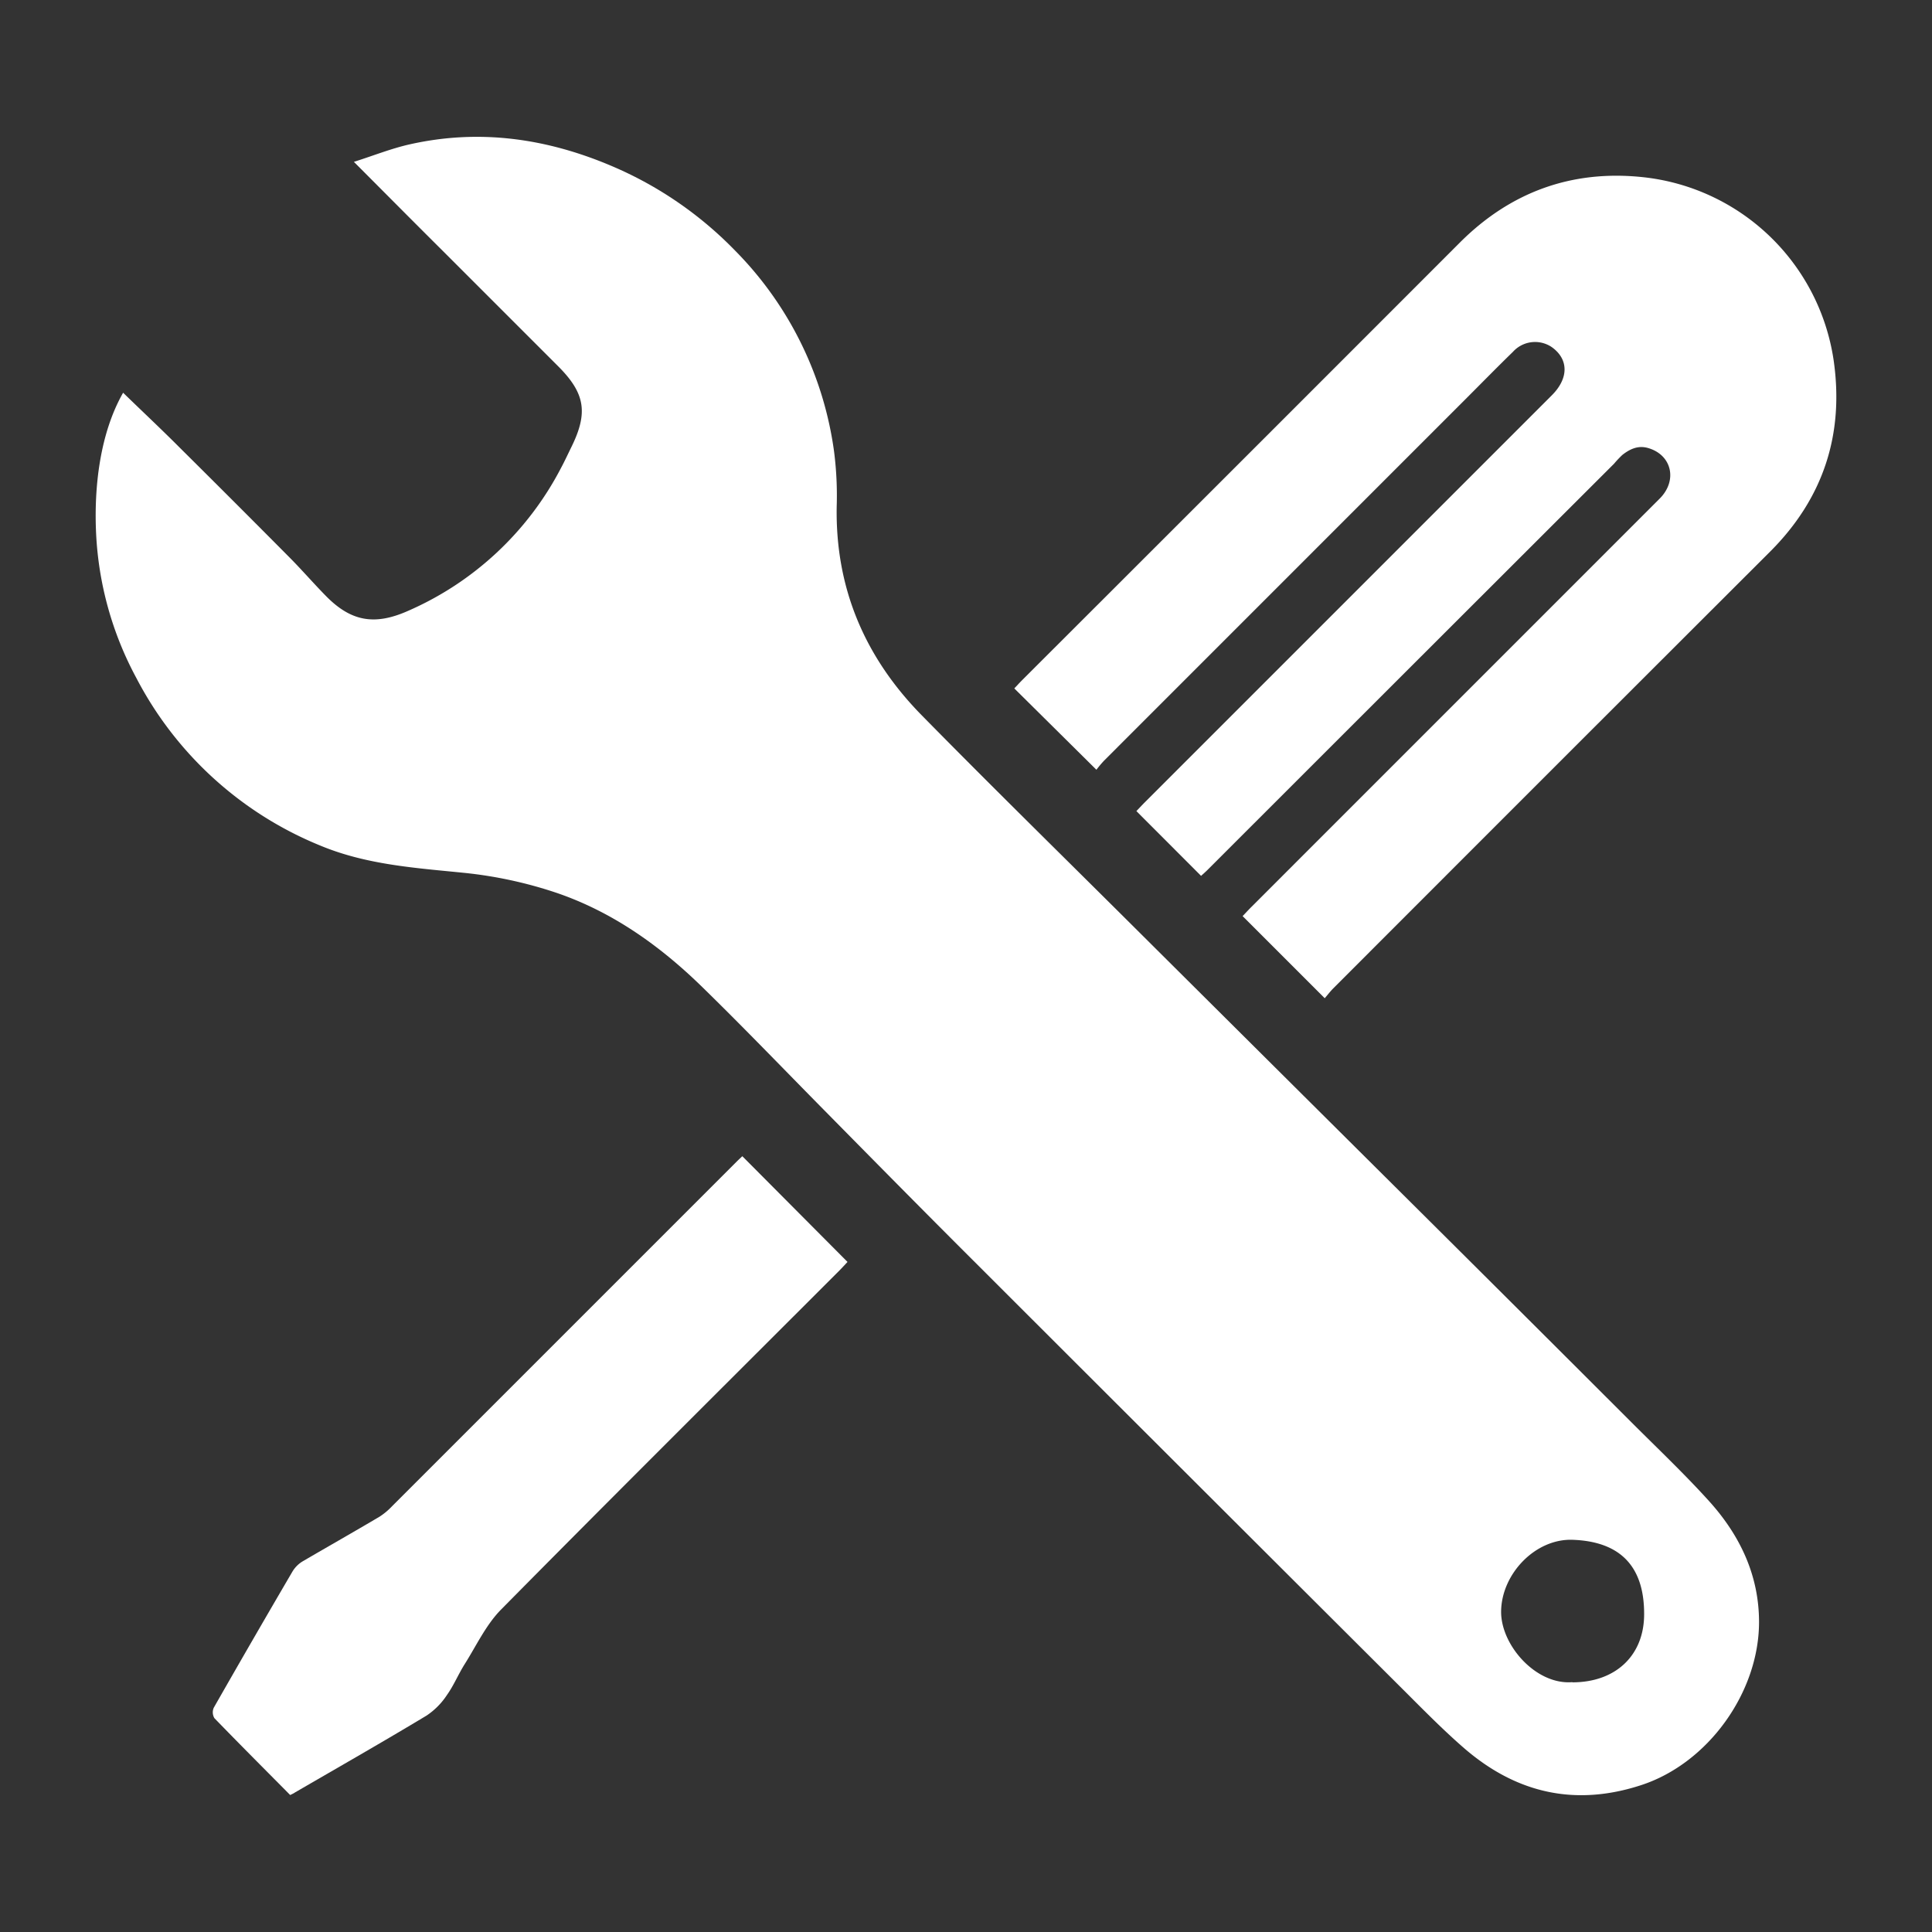
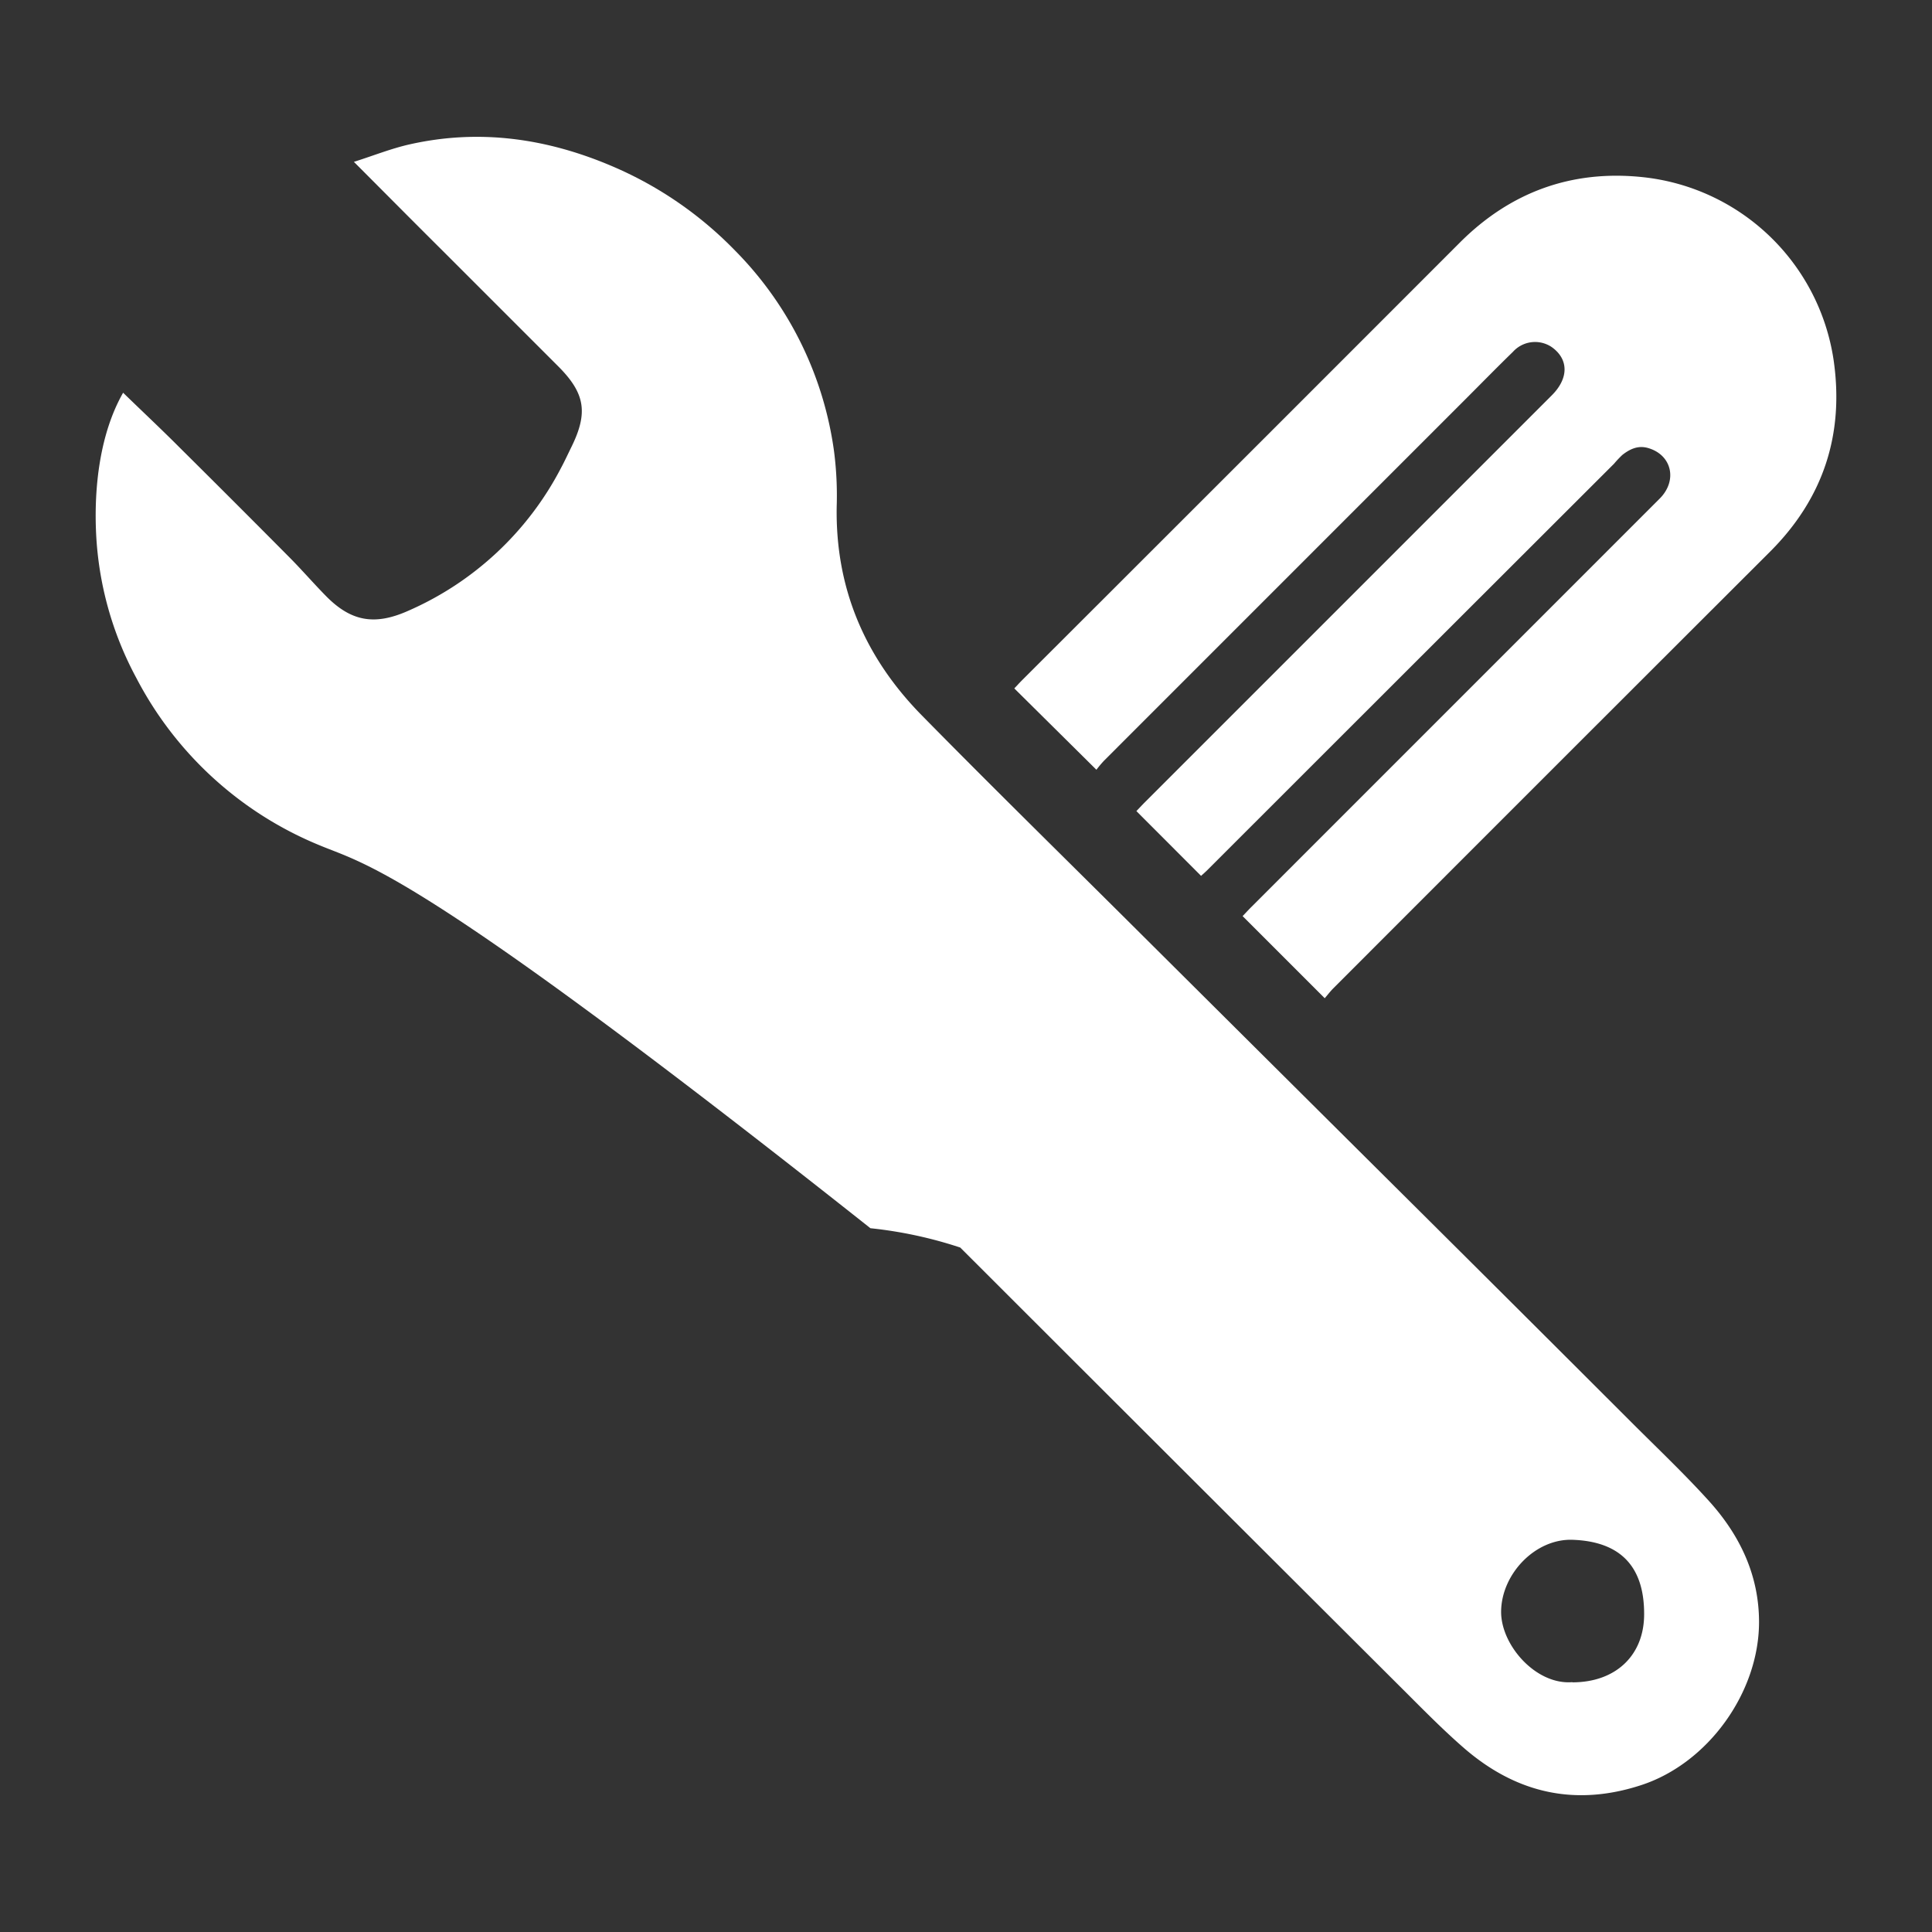
<svg xmlns="http://www.w3.org/2000/svg" id="Capa_1" data-name="Capa 1" viewBox="0 0 400 400">
  <rect x="0" y="0" width="400" height="400" fill="#333333" stroke="none" />
  <defs>
    <style>.cls-1{fill:#fff;}</style>
  </defs>
-   <path class="cls-1" d="M25.49,81.31c4,3.89,8,7.63,11.81,11.46q11.43,11.34,22.78,22.78c2.53,2.56,4.89,5.29,7.41,7.85,5.2,5.29,10.07,6.12,16.89,3.12a64.93,64.93,0,0,0,31.77-29.63c.79-1.47,1.49-3,2.22-4.48,3.41-7,2.75-11-2.77-16.54q-12-12-24-24C85.69,46,79.75,40,73.27,33.51c4.1-1.3,7.75-2.77,11.54-3.62,14.42-3.25,28.34-1.26,41.83,4.48a78.14,78.14,0,0,1,25.52,17.48A73.14,73.14,0,0,1,172.7,93.6a71.5,71.5,0,0,1,.53,11.24c-.31,17,5.88,31.33,17.63,43.28,13.93,14.17,28.12,28.1,42.21,42.11q31.68,31.53,63.39,63.05,20.71,20.6,41.37,41.25c5.43,5.43,11,10.7,16.15,16.41,6.27,7,10.2,15.2,10.21,24.87,0,14.53-10.49,29.21-24.34,33.76s-26.14,1.63-36.94-7.82c-4.67-4.08-9-8.55-13.41-12.93q-45.37-45.24-90.69-90.53c-10-10-19.85-20-29.76-30.05-7.87-8-15.63-16.05-23.64-23.87-8.82-8.62-18.79-15.71-30.55-19.64a88.22,88.22,0,0,0-18.6-4C86,179.69,75.82,179.06,66.15,175a74.65,74.65,0,0,1-37.91-34.61,70,70,0,0,1-8.34-29.9C19.44,101,20.64,89.81,25.49,81.31Zm300.05,267c9,0,14.9-5.61,14.86-14.19,0-10.83-6-15-14.77-15.32-7.74-.3-14.77,7.06-14.84,14.84C310.73,340.61,318,348.89,325.54,348.27Z" />
+   <path class="cls-1" d="M25.49,81.31c4,3.89,8,7.63,11.81,11.46q11.43,11.34,22.78,22.78c2.53,2.56,4.89,5.29,7.41,7.85,5.2,5.29,10.07,6.12,16.89,3.12a64.93,64.93,0,0,0,31.77-29.63c.79-1.47,1.49-3,2.22-4.48,3.41-7,2.75-11-2.77-16.54q-12-12-24-24C85.69,46,79.75,40,73.27,33.51c4.1-1.3,7.75-2.77,11.54-3.62,14.42-3.25,28.34-1.26,41.83,4.48a78.14,78.14,0,0,1,25.52,17.48A73.14,73.14,0,0,1,172.7,93.6a71.5,71.5,0,0,1,.53,11.24c-.31,17,5.88,31.33,17.63,43.28,13.93,14.17,28.12,28.1,42.21,42.11q31.68,31.53,63.39,63.05,20.71,20.6,41.37,41.25c5.43,5.43,11,10.7,16.15,16.41,6.27,7,10.2,15.2,10.21,24.87,0,14.53-10.49,29.21-24.34,33.76s-26.14,1.63-36.94-7.82c-4.67-4.08-9-8.55-13.41-12.93q-45.37-45.24-90.69-90.53a88.22,88.22,0,0,0-18.6-4C86,179.69,75.82,179.06,66.15,175a74.65,74.65,0,0,1-37.91-34.61,70,70,0,0,1-8.34-29.9C19.44,101,20.64,89.81,25.49,81.31Zm300.05,267c9,0,14.9-5.61,14.86-14.19,0-10.83-6-15-14.77-15.32-7.74-.3-14.77,7.06-14.84,14.84C310.73,340.61,318,348.89,325.54,348.27Z" />
  <path class="cls-1" d="M227,159.37l-17-16.84c.52-.55,1.1-1.19,1.71-1.8Q257,95.51,302.2,50.27c10.51-10.54,23.23-15.13,37.85-13.6a44.7,44.7,0,0,1,39.57,37.81c2.24,15.38-2.08,28.69-13.16,39.75Q321.21,159.41,276,204.67c-.66.67-1.23,1.44-1.73,2l-17-17c.56-.58,1.19-1.28,1.86-1.94l84.49-84.5c3.75-3.75,2.51-9.06-2.4-10.47-2.07-.6-3.75.2-5.31,1.41A21,21,0,0,0,334.18,96Q292.12,138,250,180.11c-.44.44-.92.85-1.33,1.23l-13.39-13.41c.46-.49,1-1.06,1.53-1.61l84.48-84.48c3.54-3.54,3.5-7.5-.05-10a6.17,6.17,0,0,0-8,1c-3.22,3.13-6.36,6.34-9.53,9.51l-75.14,75.15A23.07,23.07,0,0,0,227,159.37Z" />
-   <path class="cls-1" d="M60.08,371.64c-5.24-5.29-10.51-10.56-15.69-15.91a2.36,2.36,0,0,1-.13-2.17q8.06-14.13,16.28-28.17a6.17,6.17,0,0,1,2.12-2.13C68,320.14,73.3,317.14,78.6,314a14.05,14.05,0,0,0,2.56-2.14l71.41-71.41c.4-.4.81-.77,1.12-1.07l21.78,21.89c-.43.45-1.06,1.15-1.72,1.82-23.35,23.35-46.78,46.63-70,70.14-3.11,3.15-5.1,7.43-7.51,11.26-1.32,2.08-2.27,4.42-3.69,6.42a15,15,0,0,1-4.23,4.28c-9,5.42-18.15,10.64-27.25,15.92C60.83,371.29,60.54,371.41,60.08,371.64Z" />
</svg>